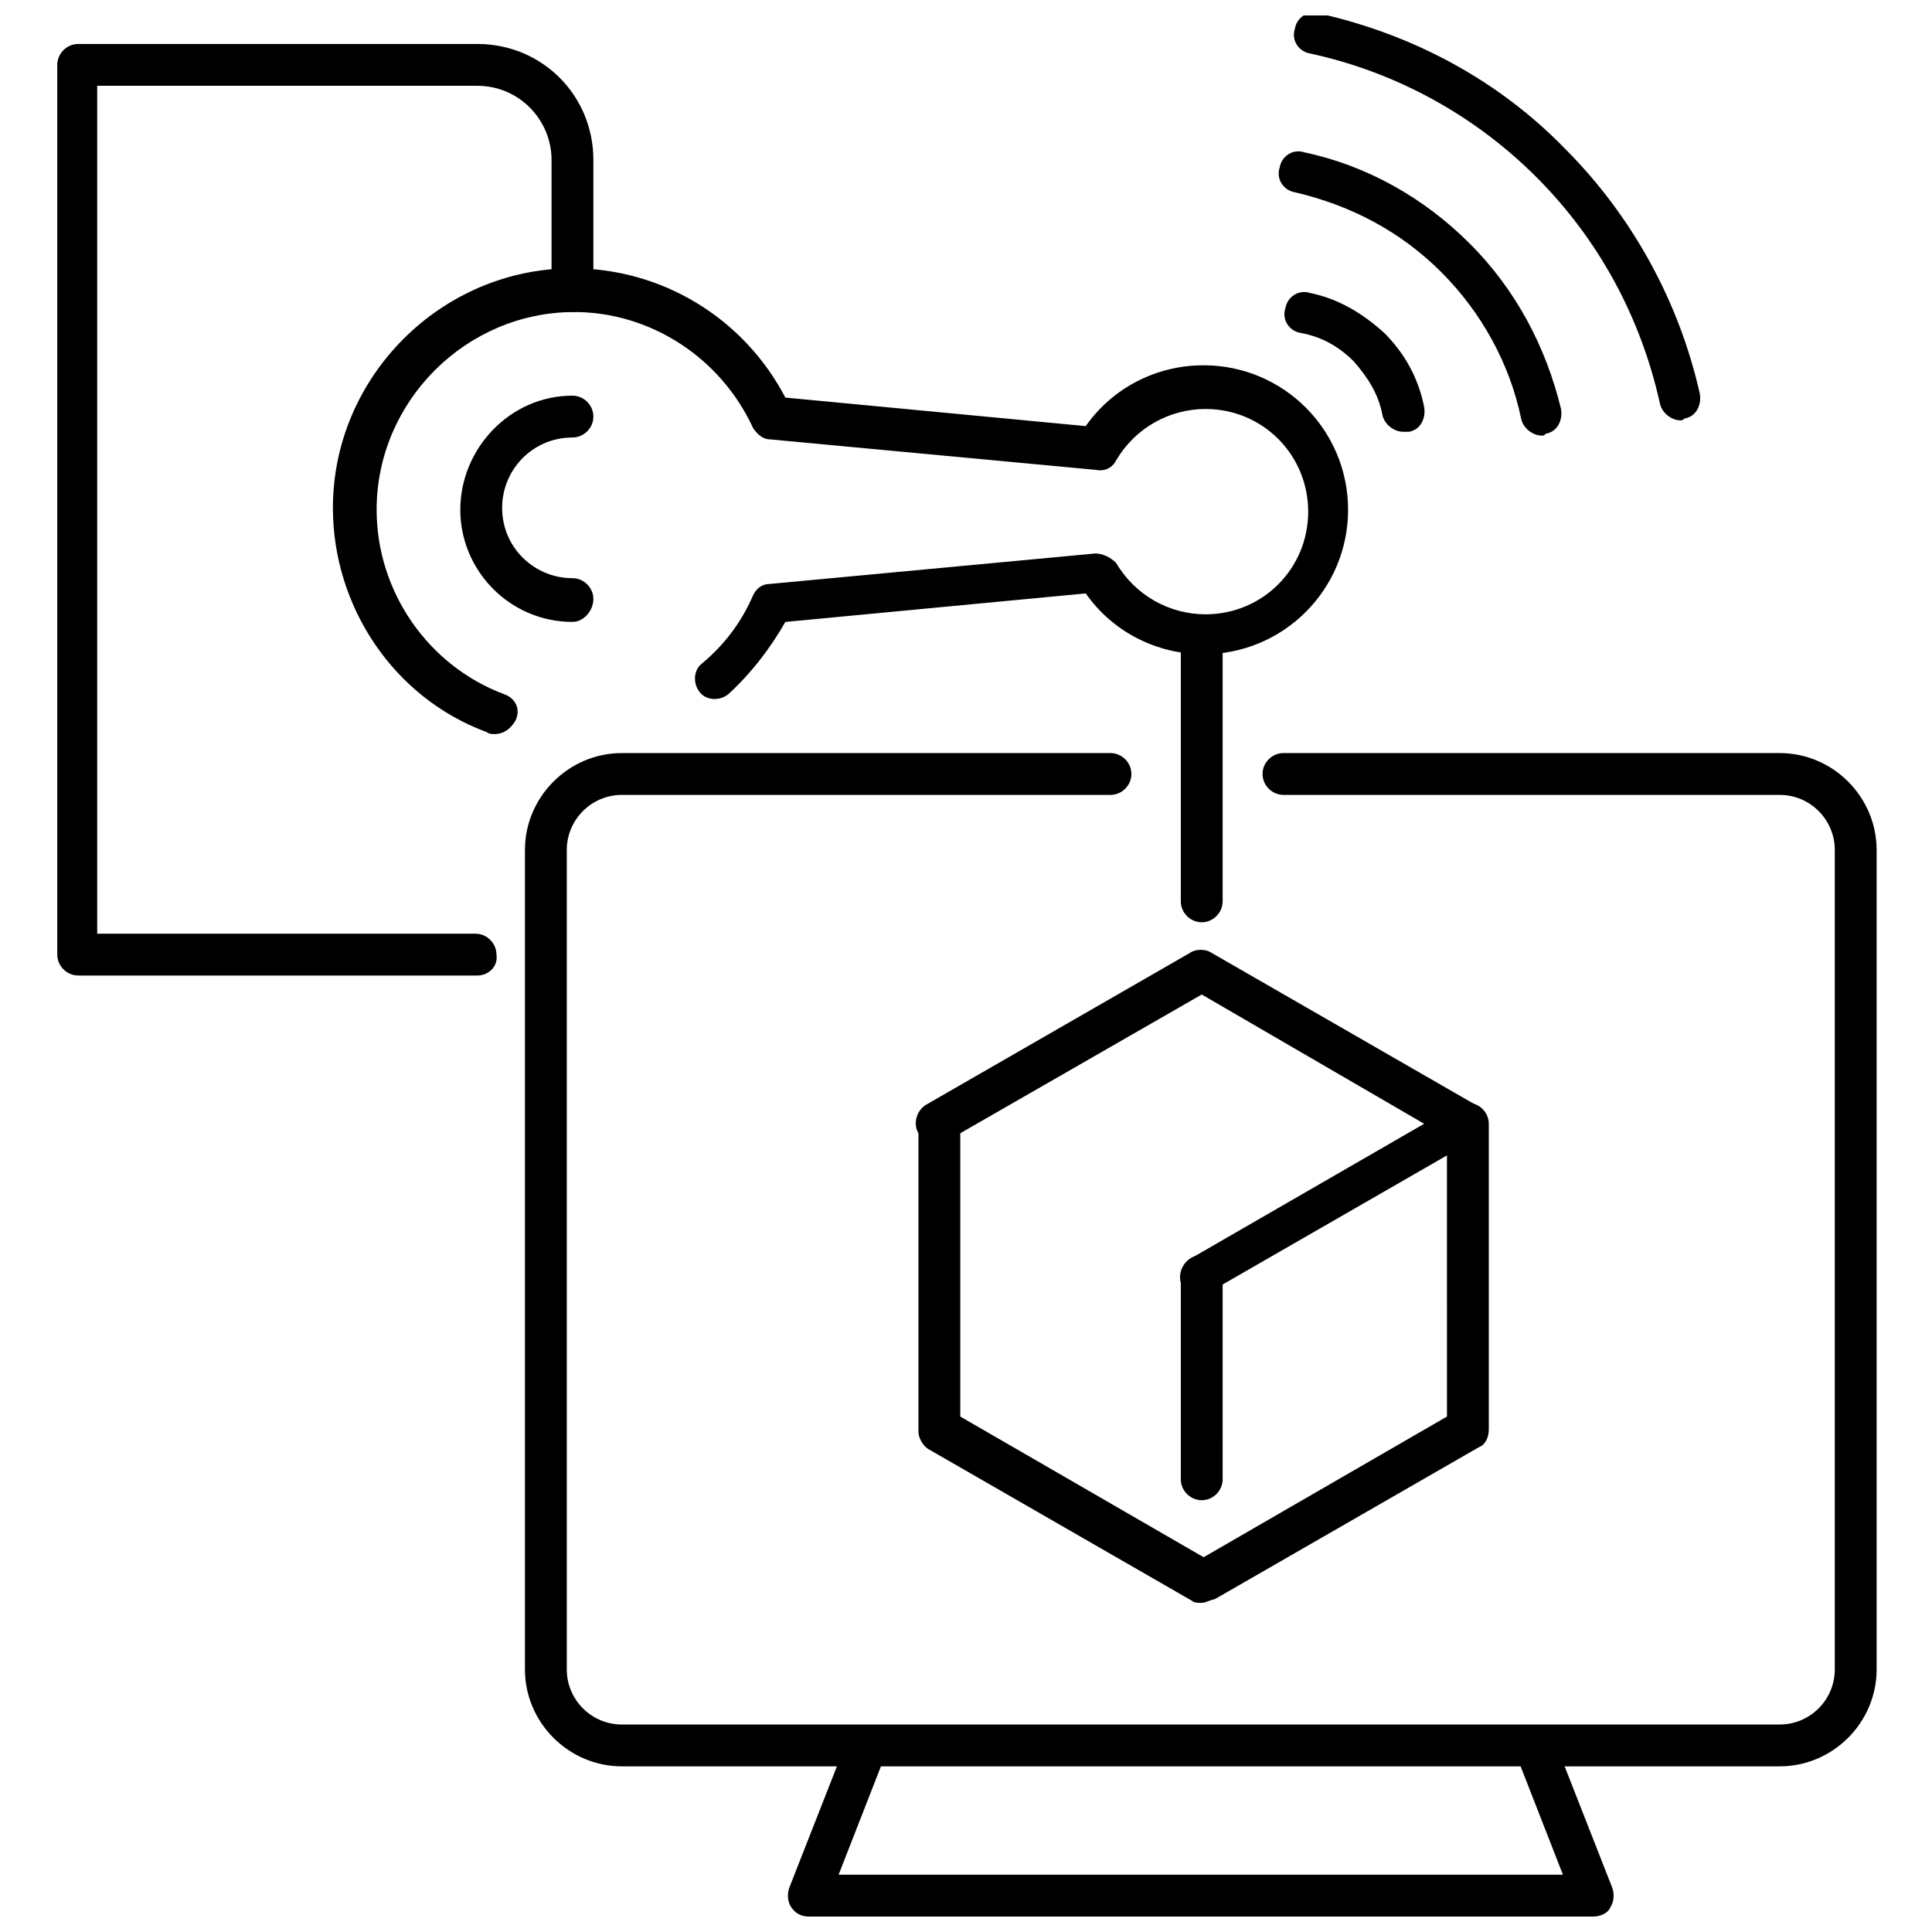
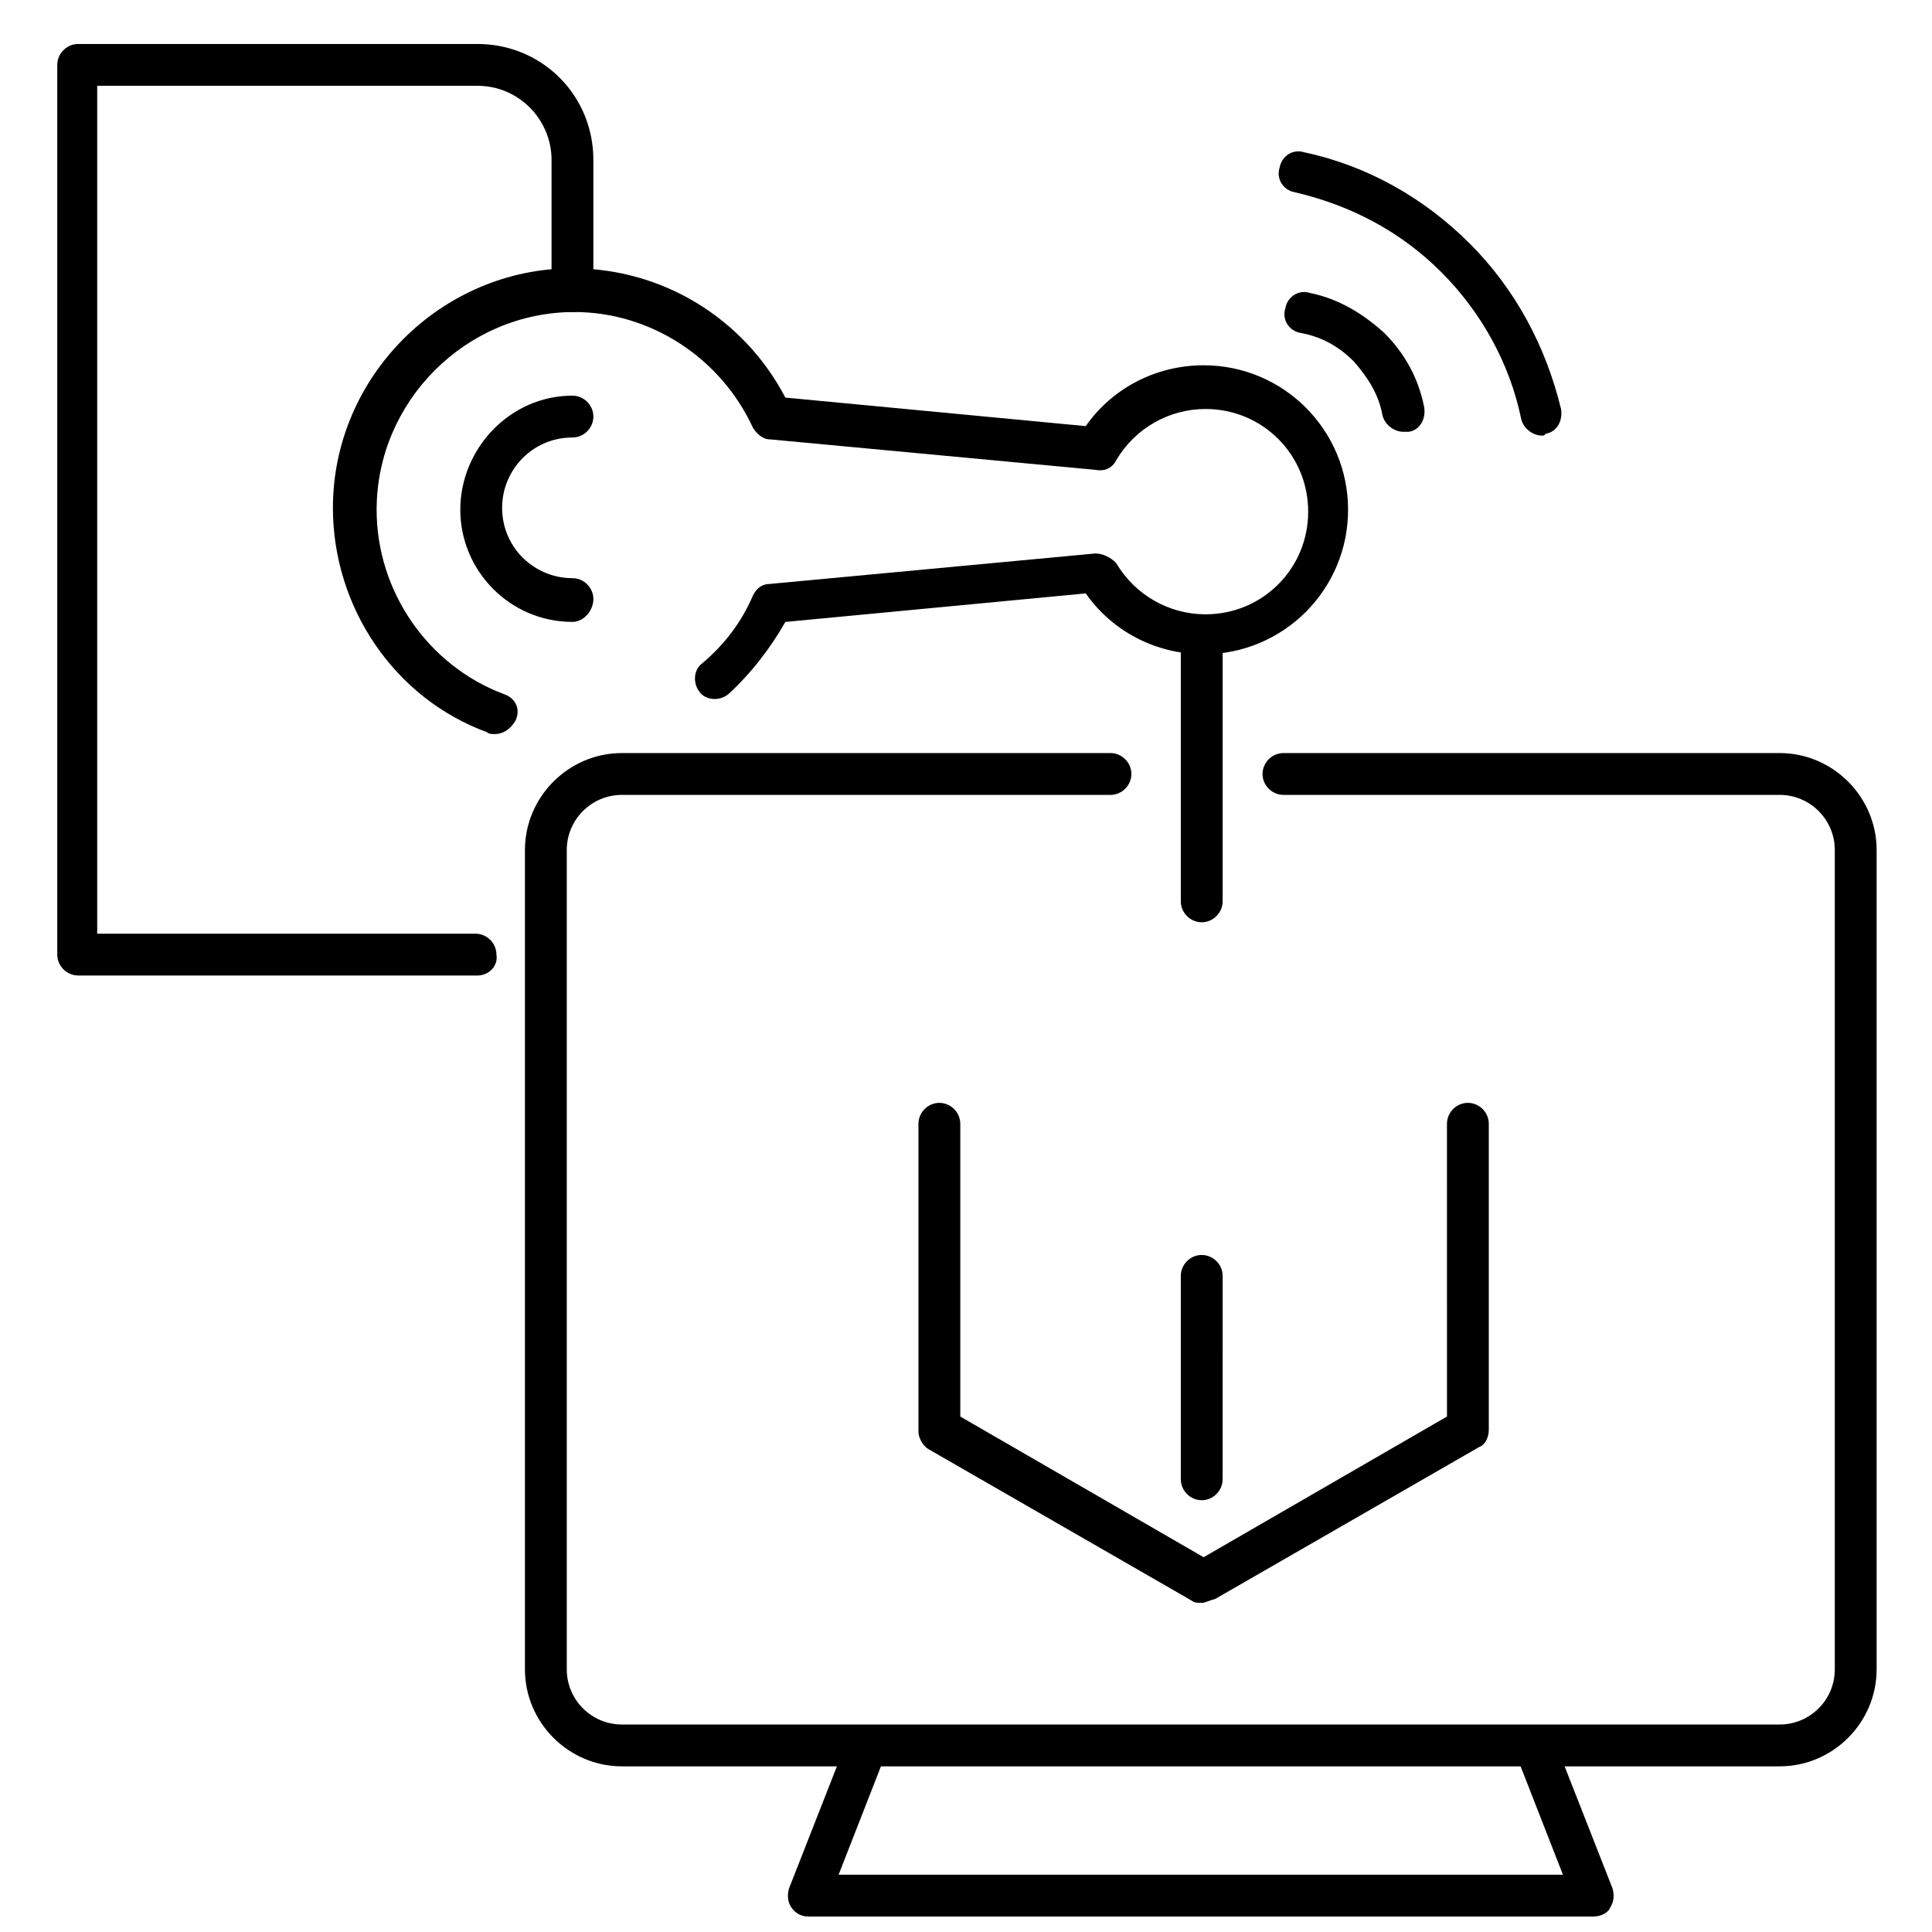
<svg xmlns="http://www.w3.org/2000/svg" width="800px" height="800px" version="1.1" viewBox="144 144 512 512">
  <defs>
    <clipPath id="b">
      <path d="m352 601h220v50.902h-220z" />
    </clipPath>
    <clipPath id="a">
-       <path d="m486 148.09h109v107.91h-109z" />
-     </clipPath>
+       </clipPath>
  </defs>
-   <path d="m462.47 487.66c-2.016 0-3.527-1.008-5.039-2.519-1.512-2.519-0.504-6.047 2.016-7.559l61.969-35.77-58.945-34.258-67.512 38.793c-2.519 1.512-6.047 0.504-7.559-2.016-1.512-2.519-0.504-6.047 2.016-7.559l70.031-40.305c1.512-1.008 4.031-1.008 5.543 0l70.031 40.305c1.512 1.008 2.519 3.023 2.519 4.535 0 2.016-1.008 4.031-2.519 4.535l-70.031 40.305c-1.012 1.008-1.516 1.512-2.519 1.512z" />
  <path d="m462.47 568.77c-1.008 0-2.016 0-2.519-0.504l-70.031-40.305c-1.512-1.008-2.519-3.023-2.519-4.535v-81.613c0-3.023 2.519-5.543 5.543-5.543 3.023 0 5.543 2.519 5.543 5.543v77.586l64.488 37.281 64.488-37.281-0.004-77.586c0-3.023 2.519-5.543 5.543-5.543 3.023 0 5.543 2.519 5.543 5.543v81.113c0 2.016-1.008 4.031-2.519 4.535l-70.031 40.305c-2.016 0.5-2.519 1.004-3.523 1.004z" />
  <path d="m462.47 541.57c-3.023 0-5.543-2.519-5.543-5.543v-53.906c0-3.023 2.519-5.543 5.543-5.543 3.023 0 5.543 2.519 5.543 5.543l-0.004 53.906c0 3.023-2.519 5.543-5.539 5.543z" />
  <path d="m615.63 612.1h-306.82c-14.105 0-25.695-11.586-25.695-25.695v-217.14c0-14.105 11.586-25.695 25.695-25.695h129.48c3.023 0 5.543 2.519 5.543 5.543 0 3.023-2.519 5.543-5.543 5.543h-129.48c-8.062 0-14.609 6.551-14.609 14.609v217.14c0 8.062 6.551 14.609 14.609 14.609h306.82c8.062 0 14.609-6.551 14.609-14.609v-217.14c0-8.062-6.551-14.609-14.609-14.609h-131.5c-3.023 0-5.543-2.519-5.543-5.543 0-3.023 2.519-5.543 5.543-5.543h131.5c14.105 0 25.695 11.586 25.695 25.695v217.14c0 14.109-11.59 25.695-25.695 25.695z" />
  <g clip-path="url(#b)">
    <path d="m566.25 651.9h-208.07c-2.016 0-3.527-1.008-4.535-2.519-1.008-1.512-1.008-3.527-0.504-5.039l15.617-39.801c1.008-3.023 4.535-4.031 7.055-3.023 3.023 1.008 4.031 4.535 3.023 7.055l-12.594 32.242h191.95l-12.594-32.242c-1.008-3.023 0.504-6.047 3.023-7.055 3.023-1.008 6.047 0.504 7.055 3.023l15.617 39.801c0.504 1.512 0.504 3.527-0.504 5.039-0.512 1.512-2.527 2.519-4.543 2.519z" />
  </g>
  <path d="m552.65 259.44c-2.519 0-5.039-2.016-5.543-4.535-3.023-14.609-10.578-28.215-21.16-38.793-10.578-10.578-23.68-17.633-38.793-21.16-3.023-0.504-5.039-3.527-4.031-6.551 0.504-3.023 3.527-5.039 6.551-4.031 16.625 3.527 31.738 12.09 43.832 24.184 12.09 12.09 20.152 27.207 24.184 43.832 0.504 3.023-1.008 6.047-4.031 6.551-0.504 0.504-0.504 0.504-1.008 0.504z" />
  <g clip-path="url(#a)">
-     <path d="m589.43 255.41c-2.519 0-5.039-2.016-5.543-4.535-5.039-22.672-16.121-43.328-32.746-59.953-16.121-16.121-36.777-27.711-59.953-32.746-3.023-0.504-5.039-3.527-4.031-6.551 0.504-3.023 3.527-5.039 6.551-4.031 24.688 5.543 47.359 17.633 64.992 35.77 17.633 17.633 30.23 40.305 35.77 64.992 0.504 3.023-1.008 6.047-4.031 6.551-0.504 0.504-1.008 0.504-1.008 0.504z" />
-   </g>
+     </g>
  <path d="m515.88 258.43c-2.519 0-5.039-2.016-5.543-4.535-1.008-5.543-4.031-10.078-7.559-14.105-4.031-4.031-8.566-6.551-14.105-7.559-3.023-0.504-5.039-3.527-4.031-6.551 0.504-3.023 3.527-5.039 6.551-4.031 7.559 1.512 14.105 5.543 19.648 10.578 5.543 5.543 9.07 12.09 10.578 19.648 0.504 3.023-1.008 6.047-4.031 6.551-0.5 0.004-1.004 0.004-1.508 0.004z" />
  <path d="m462.47 388.41c-3.023 0-5.543-2.519-5.543-5.543v-68.516c0-3.023 2.519-5.543 5.543-5.543 3.023 0 5.543 2.519 5.543 5.543v68.52c-0.004 3.019-2.523 5.539-5.543 5.539z" />
  <path d="m275.05 338.54c-0.504 0-1.512 0-2.016-0.504-24.688-9.07-40.809-33.25-40.809-59.449 0-34.762 28.719-63.48 63.48-63.48 23.68 0 45.344 13.098 56.426 34.258l79.602 7.559c7.055-10.078 18.641-16.121 31.234-16.121 21.16 0 38.289 17.129 38.289 38.289 0 21.16-17.129 38.289-38.289 38.289-12.594 0-24.184-6.047-31.234-16.121l-79.602 7.559c-4.031 7.055-9.07 13.602-15.113 19.145-2.519 2.016-6.047 1.512-7.559-0.504-2.016-2.519-1.512-6.047 0.504-7.559 6.047-5.039 10.578-11.082 13.602-18.137 1.008-2.016 2.519-3.023 4.535-3.023l86.152-8.062c2.016 0 4.031 1.008 5.543 2.519 5.039 8.566 14.105 13.602 23.68 13.602 15.113 0 27.207-12.09 27.207-27.207 0-15.113-12.09-27.207-27.207-27.207-9.574 0-18.641 5.039-23.68 13.602-1.008 2.016-3.023 3.023-5.543 2.519l-86.152-8.062c-2.016 0-3.527-1.512-4.535-3.023-8.566-18.641-27.207-30.73-47.359-30.73-28.719 0-52.395 23.68-52.395 52.395 0 21.664 13.602 41.312 33.754 48.871 3.023 1.008 4.535 4.031 3.023 7.055-1.508 2.523-3.523 3.531-5.539 3.531z" />
  <path d="m270.52 402.52h-105.8c-3.023 0-5.543-2.519-5.543-5.543v-235.78c0-3.023 2.519-5.543 5.543-5.543h105.8c17.129 0 30.73 13.602 30.73 30.73v34.762c0 3.023-2.519 5.543-5.543 5.543-3.023 0-5.543-2.519-5.543-5.543l0.004-34.758c0-10.578-8.566-19.648-19.648-19.648h-100.76v224.7h100.26c3.023 0 5.543 2.519 5.543 5.543 0.504 3.023-2.016 5.539-5.039 5.539z" />
  <path d="m295.71 308.81c-16.625 0-29.727-13.602-29.727-29.727 0-16.121 13.102-30.227 29.727-30.227 3.023 0 5.543 2.519 5.543 5.543 0 3.023-2.519 5.543-5.543 5.543-10.578 0-18.641 8.566-18.641 18.641 0 10.578 8.566 18.641 18.641 18.641 3.023 0 5.543 2.519 5.543 5.543-0.004 3.019-2.519 6.043-5.543 6.043z" />
</svg>